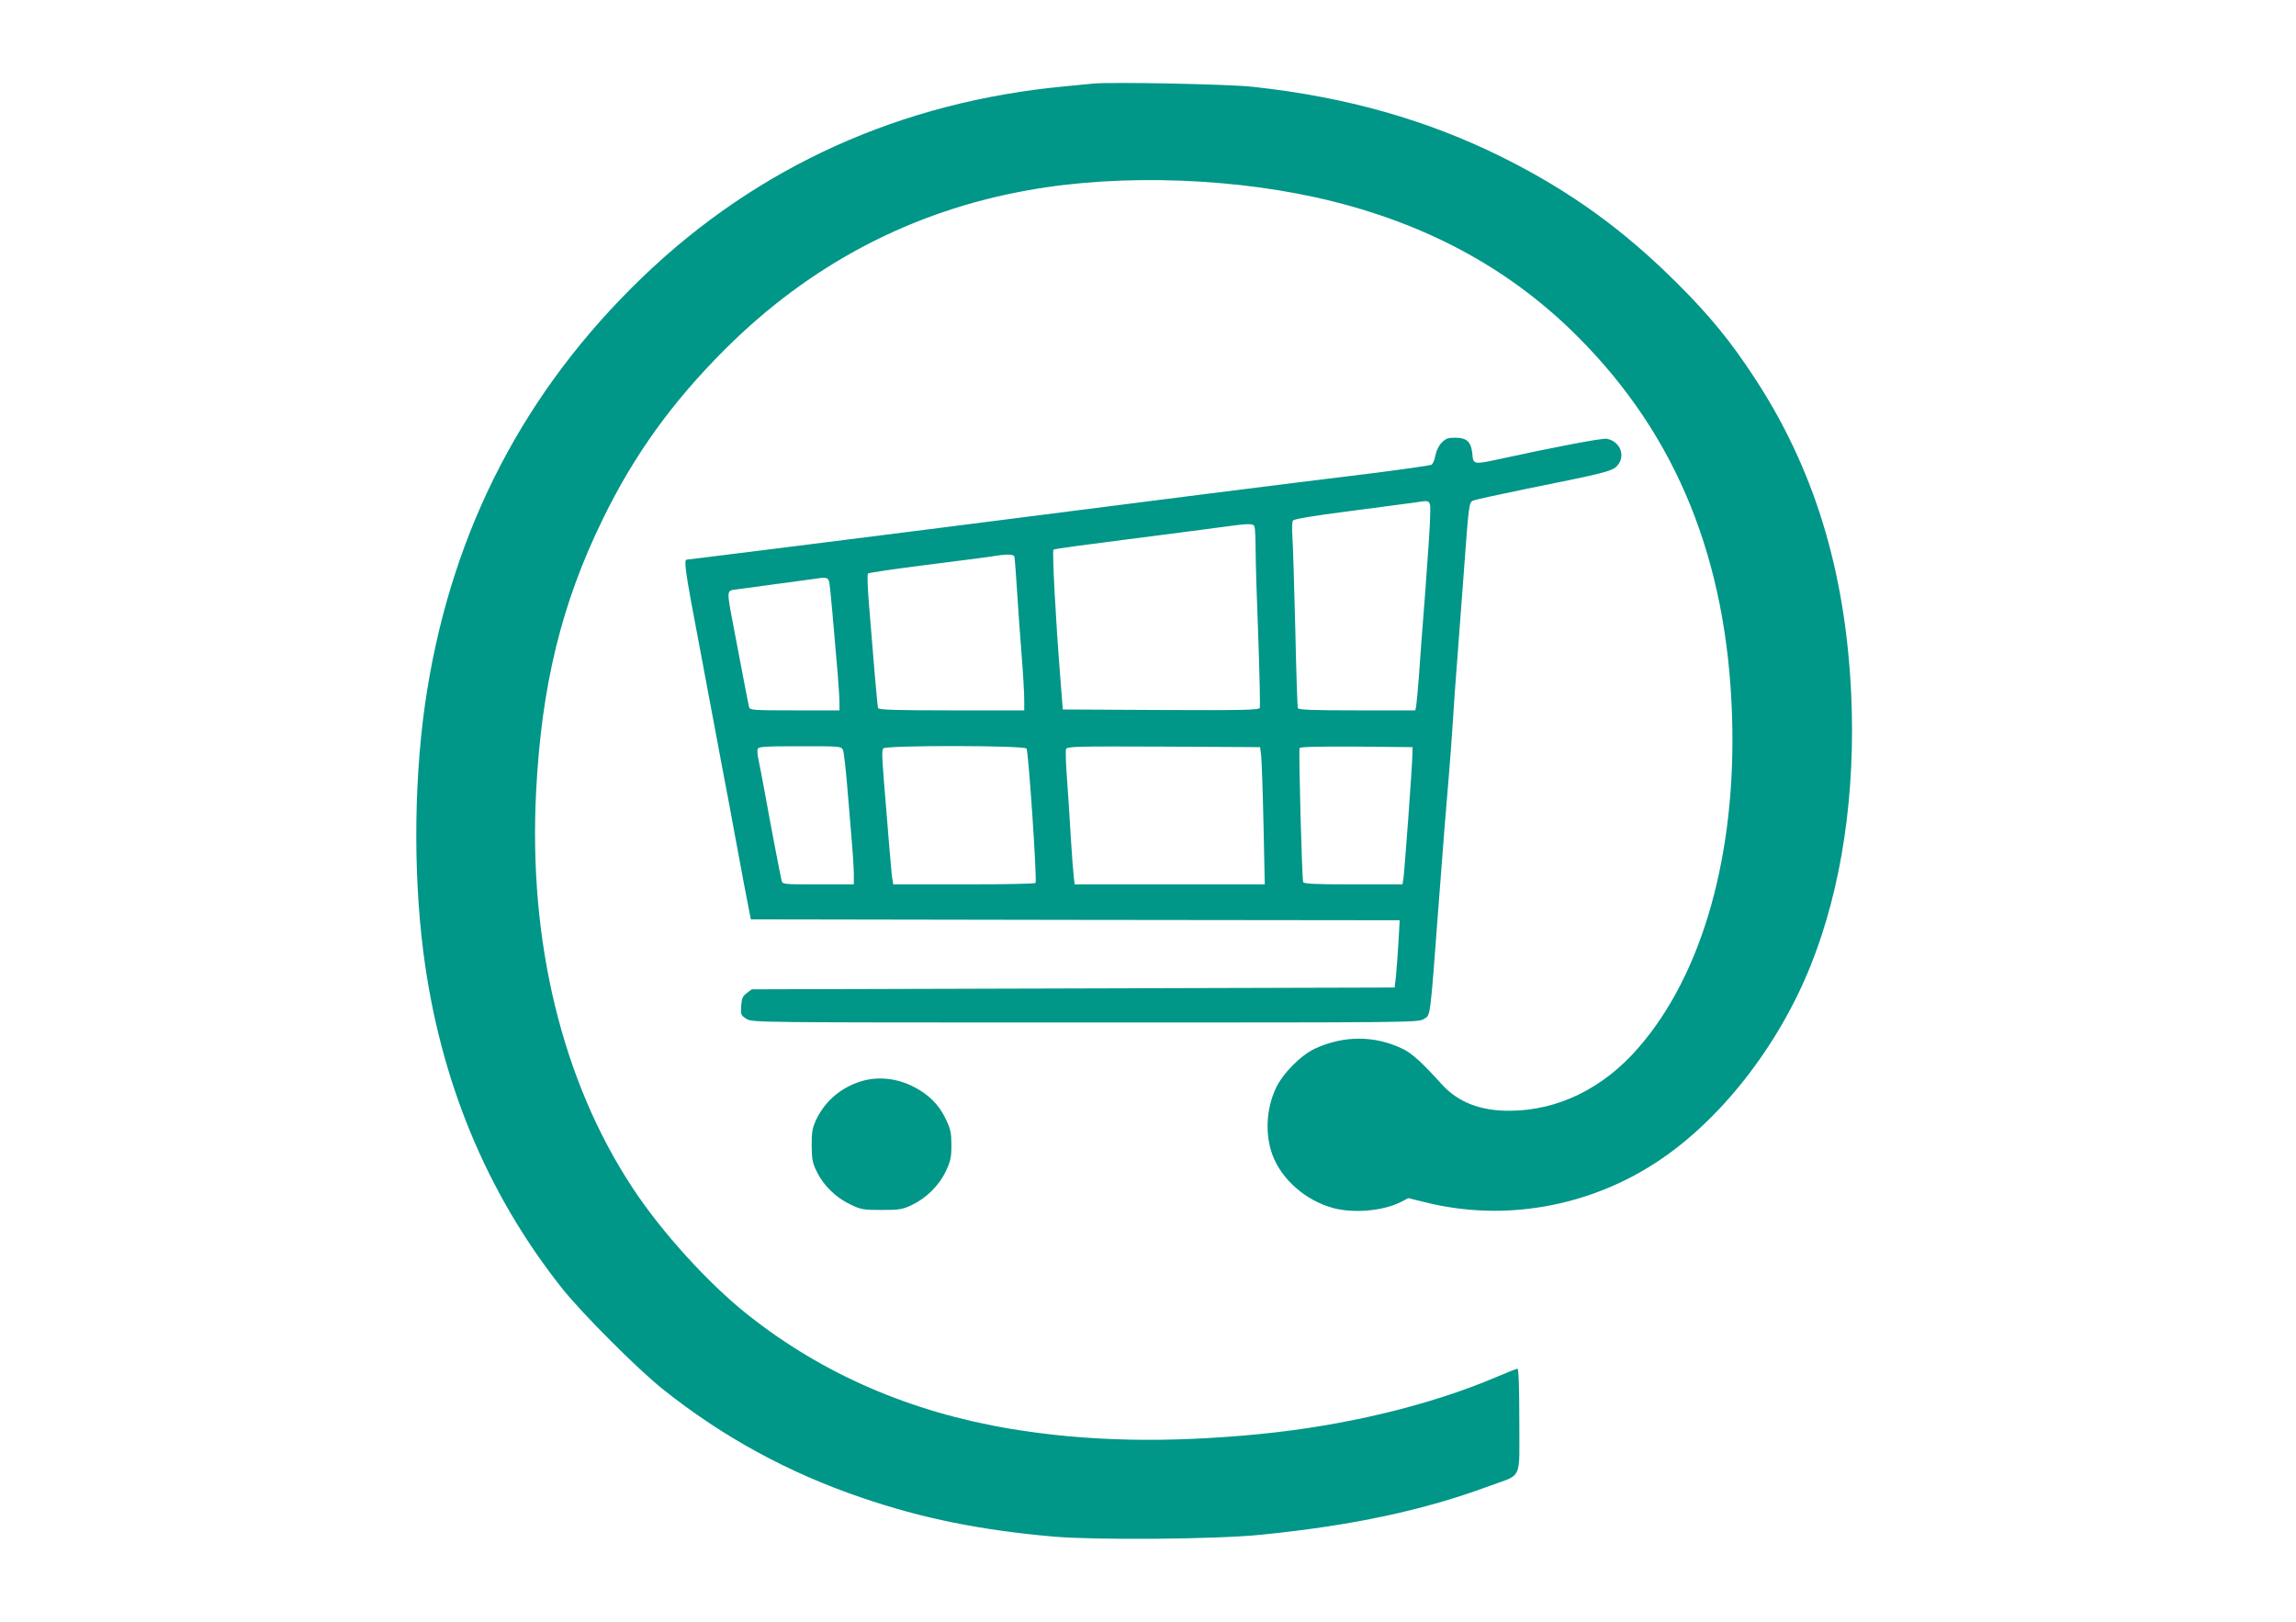
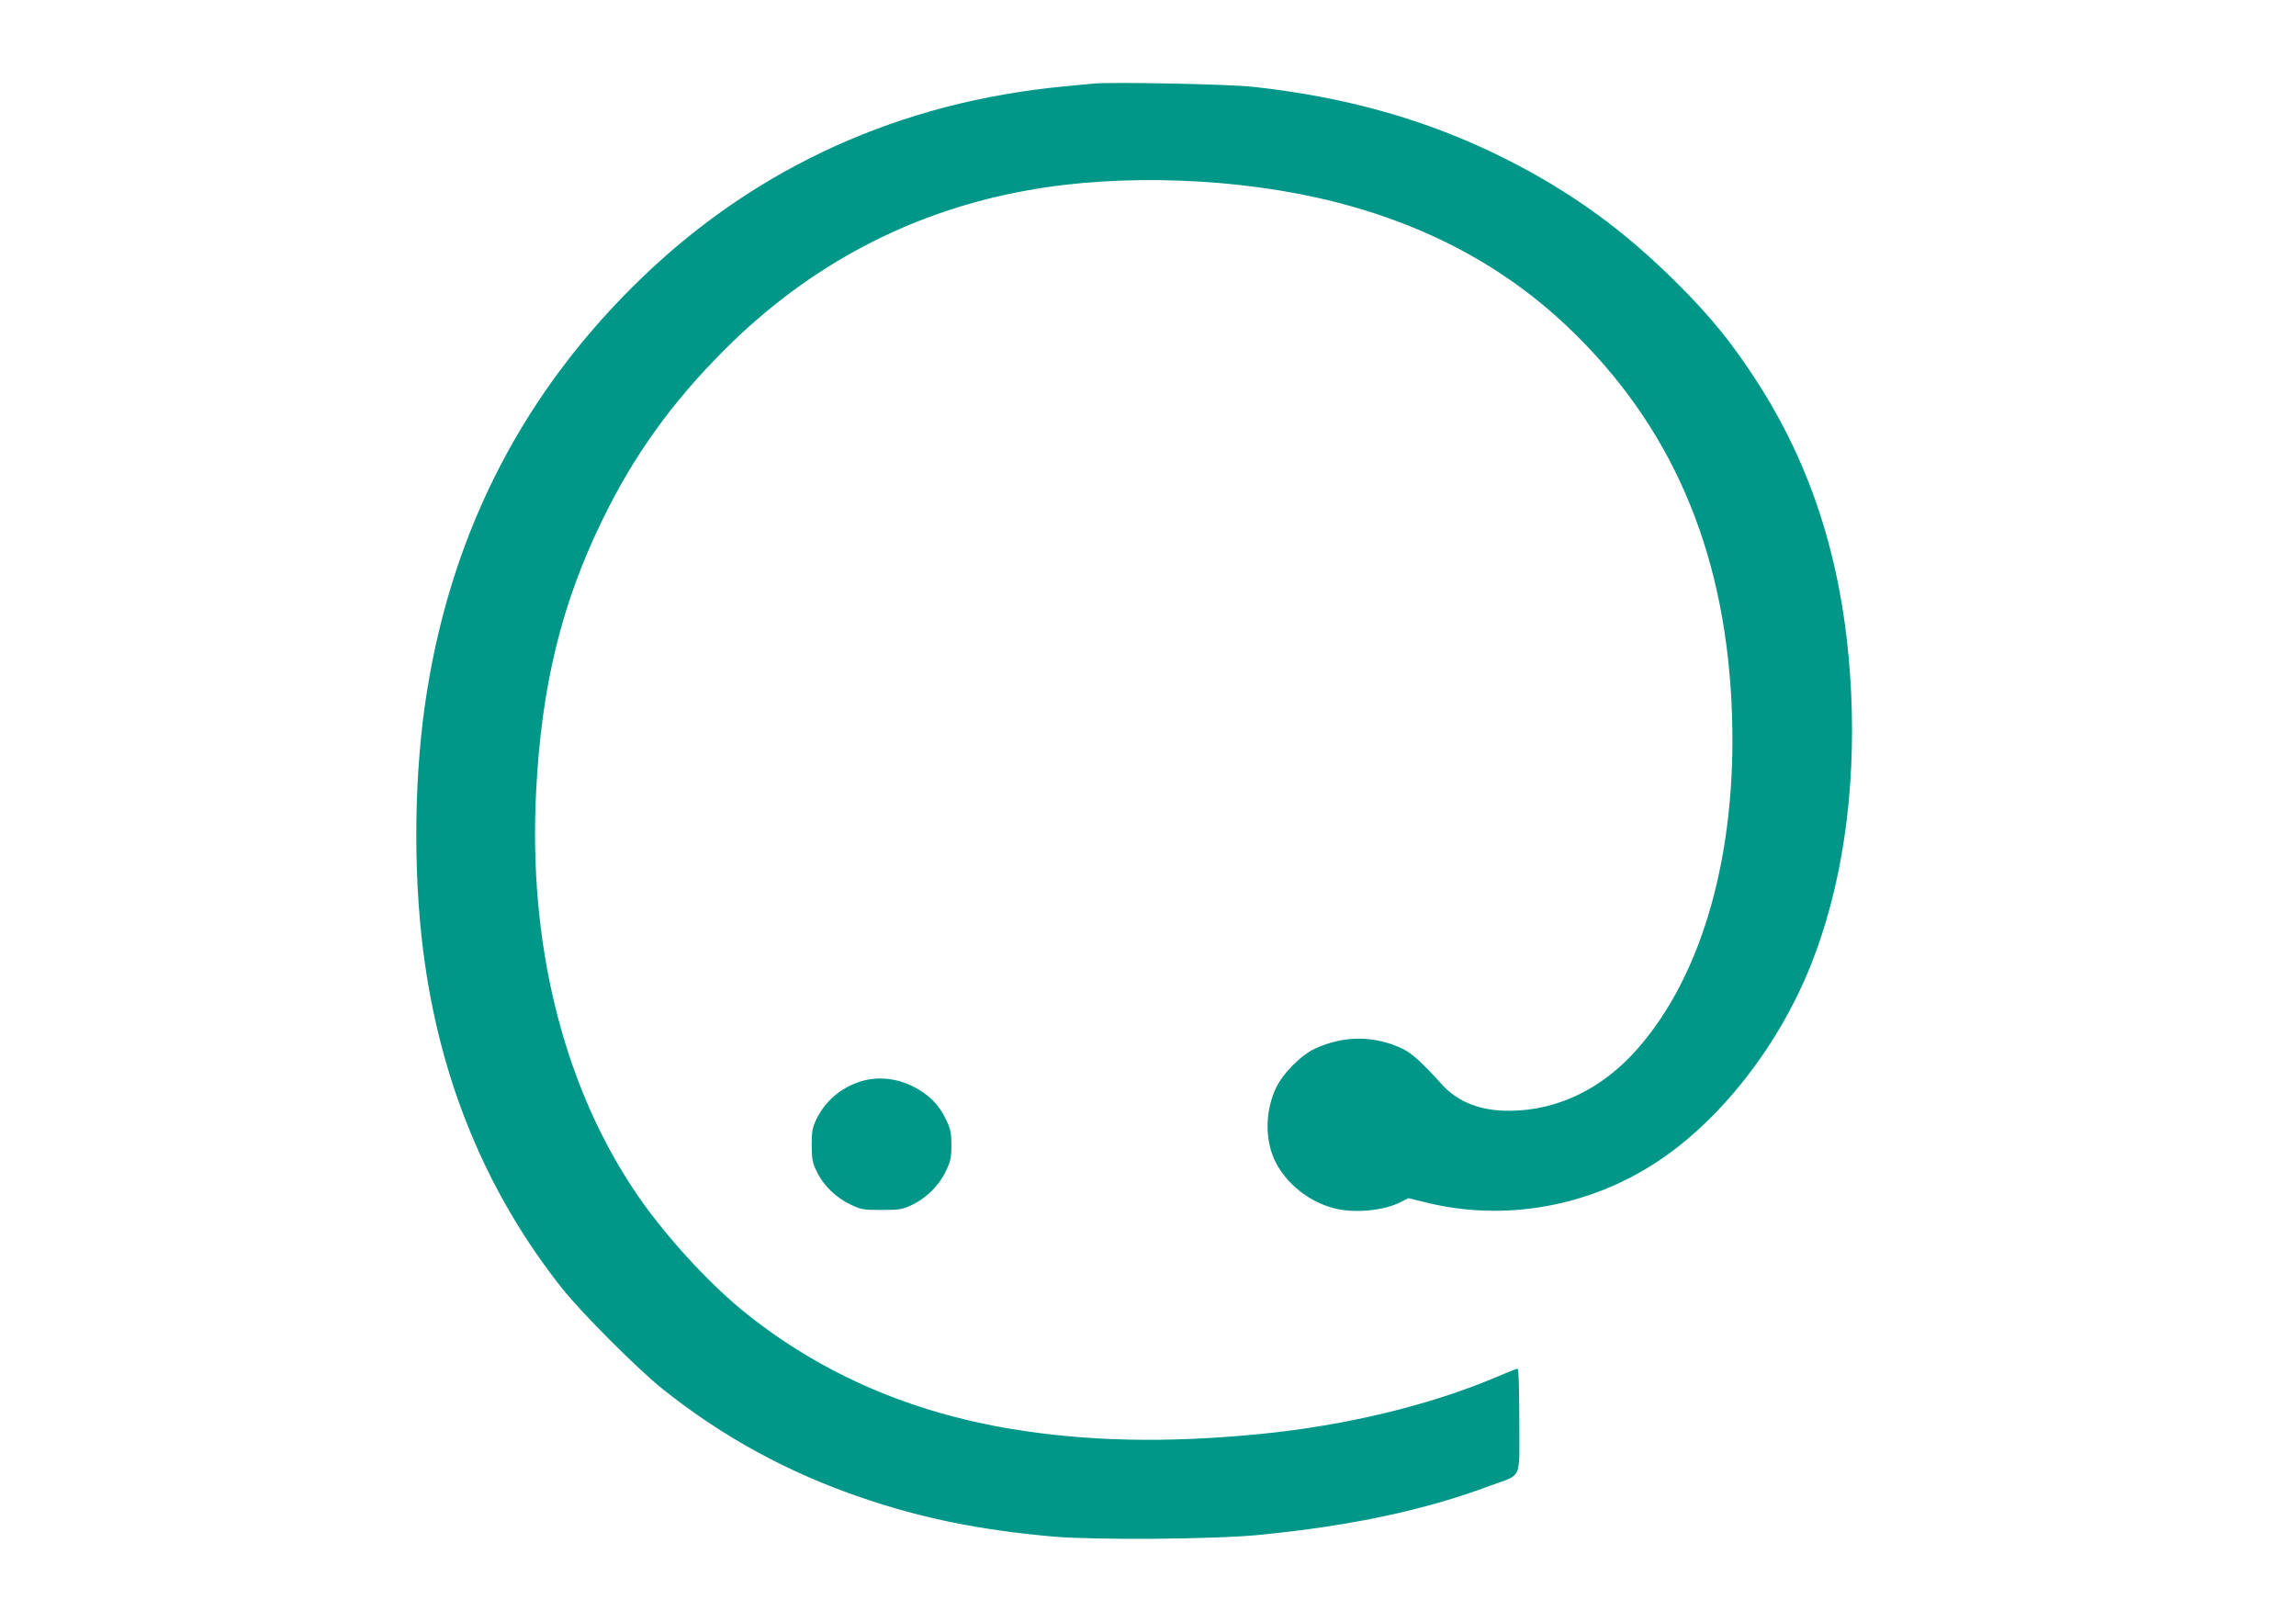
<svg xmlns="http://www.w3.org/2000/svg" version="1.0" width="1280pt" height="904pt" viewBox="0 0 1280 904" preserveAspectRatio="xMidYMid meet">
  <g transform="translate(0,904) scale(0.1,-0.1)" fill="#009688" stroke="none">
    <path d="M6095 8574 c-22 -2 -92 -9 -155 -15 -916 -85 -1717 -447 -2360 -1066 -654 -629 -1054 -1398 -1199 -2303 -72 -446 -80 -994 -21 -1456 91 -715 353 -1347 776 -1879 113 -141 418 -446 559 -559 335 -267 700 -466 1109 -605 339 -116 663 -181 1071 -217 238 -20 897 -15 1150 10 511 51 912 136 1280 273 185 68 165 24 165 363 0 189 -4 290 -10 290 -6 0 -58 -21 -117 -46 -369 -157 -840 -271 -1318 -318 -519 -51 -963 -42 -1391 29 -558 93 -1048 305 -1464 635 -219 173 -482 462 -644 709 -392 595 -581 1373 -537 2211 30 590 142 1047 371 1515 174 358 387 653 679 945 475 475 1042 773 1690 889 524 95 1182 70 1711 -64 545 -138 995 -388 1361 -757 548 -550 827 -1240 855 -2108 25 -770 -164 -1441 -523 -1852 -195 -225 -447 -348 -713 -350 -164 -2 -290 47 -380 145 -113 125 -168 175 -220 200 -155 75 -326 76 -488 2 -80 -37 -182 -140 -220 -223 -53 -115 -60 -253 -19 -368 51 -139 187 -258 342 -299 116 -30 278 -15 376 35 l40 21 102 -25 c432 -106 897 -25 1277 222 356 231 682 645 864 1099 174 434 252 961 226 1520 -33 688 -209 1259 -546 1768 -126 192 -242 334 -414 506 -304 305 -602 521 -980 710 -422 210 -871 338 -1394 395 -132 15 -788 28 -891 18z" />
-     <path d="M8037 6572 c-17 -17 -30 -46 -35 -72 -4 -24 -14 -47 -22 -51 -8 -4 -163 -26 -345 -49 -181 -22 -593 -73 -915 -114 -1504 -192 -1812 -231 -2330 -296 -305 -38 -559 -70 -564 -70 -12 0 -2 -78 27 -235 32 -168 70 -371 101 -538 32 -168 40 -211 82 -437 20 -102 46 -243 59 -315 34 -184 73 -393 83 -440 l8 -40 1808 -3 1809 -2 -7 -128 c-4 -70 -11 -154 -14 -187 l-7 -60 -1792 -5 -1792 -5 -28 -21 c-23 -18 -28 -29 -31 -72 -3 -49 -1 -53 30 -72 33 -20 47 -20 1888 -20 1816 0 1856 0 1887 19 39 24 34 -15 83 636 28 370 39 509 56 706 8 96 19 242 24 324 5 83 16 240 25 350 8 110 24 320 35 467 29 394 29 398 54 408 12 5 145 34 296 65 443 89 481 99 507 130 47 54 16 134 -59 149 -24 5 -301 -48 -603 -114 -140 -30 -142 -30 -147 32 -7 66 -31 88 -97 88 -39 0 -52 -5 -74 -28z m-64 -407 c0 -44 -13 -233 -27 -420 -15 -187 -31 -403 -36 -480 -6 -77 -13 -150 -15 -162 l-5 -23 -326 0 c-251 0 -326 3 -329 13 -2 6 -9 208 -14 447 -6 239 -13 469 -16 510 -3 41 -2 81 3 88 6 9 109 26 318 53 170 22 334 44 364 48 88 14 85 16 83 -74z m-979 -61 c3 -9 6 -68 6 -132 0 -64 7 -285 15 -490 7 -205 11 -380 8 -388 -4 -12 -84 -14 -552 -12 l-546 3 -16 205 c-23 285 -44 679 -36 686 3 4 181 28 394 55 213 27 449 58 523 68 175 24 196 25 204 5z m-1339 -166 c2 -7 9 -94 15 -193 6 -99 18 -262 26 -363 8 -101 14 -210 14 -243 l0 -59 -405 0 c-316 0 -407 3 -410 13 -2 6 -11 100 -20 207 -9 107 -22 271 -30 365 -8 93 -11 173 -6 178 4 4 151 26 327 48 175 22 342 44 369 48 77 13 115 12 120 -1z m-1031 -150 c5 -30 20 -194 46 -503 5 -66 10 -139 10 -162 l0 -43 -249 0 c-229 0 -250 1 -255 18 -2 9 -16 78 -30 152 -14 74 -39 207 -56 294 -40 210 -40 203 13 210 206 28 417 56 437 59 69 11 79 9 84 -25z m76 -930 c5 -13 16 -113 25 -223 9 -110 20 -245 25 -300 5 -55 9 -128 10 -162 l0 -63 -199 0 c-198 0 -199 0 -204 23 -7 28 -61 309 -92 482 -13 72 -29 154 -35 183 -7 29 -9 59 -6 67 4 13 43 15 236 15 230 0 230 0 240 -22z m1023 9 c12 -32 59 -733 50 -749 -2 -5 -182 -8 -398 -8 l-395 0 -4 23 c-3 12 -7 54 -10 92 -4 39 -15 174 -25 300 -24 285 -27 328 -17 343 11 18 792 17 799 -1z m1308 -42 c3 -27 9 -200 13 -382 l7 -333 -530 0 -530 0 -5 43 c-3 23 -10 119 -16 212 -5 94 -15 240 -21 326 -7 86 -9 164 -6 173 6 15 56 16 544 14 l538 -3 6 -50z m843 10 c0 -57 -44 -654 -50 -692 l-5 -33 -275 0 c-211 0 -276 3 -279 13 -7 23 -26 737 -20 747 4 7 113 9 318 8 l312 -3 -1 -40z" />
    <path d="M4810 3015 c-116 -33 -208 -109 -259 -215 -22 -47 -26 -68 -26 -145 1 -78 4 -98 29 -147 36 -76 106 -144 186 -182 60 -29 73 -31 175 -31 98 0 116 3 167 27 81 38 152 108 190 187 27 57 32 77 32 146 0 69 -4 90 -31 146 -39 83 -99 142 -190 186 -87 42 -186 52 -273 28z" />
  </g>
</svg>